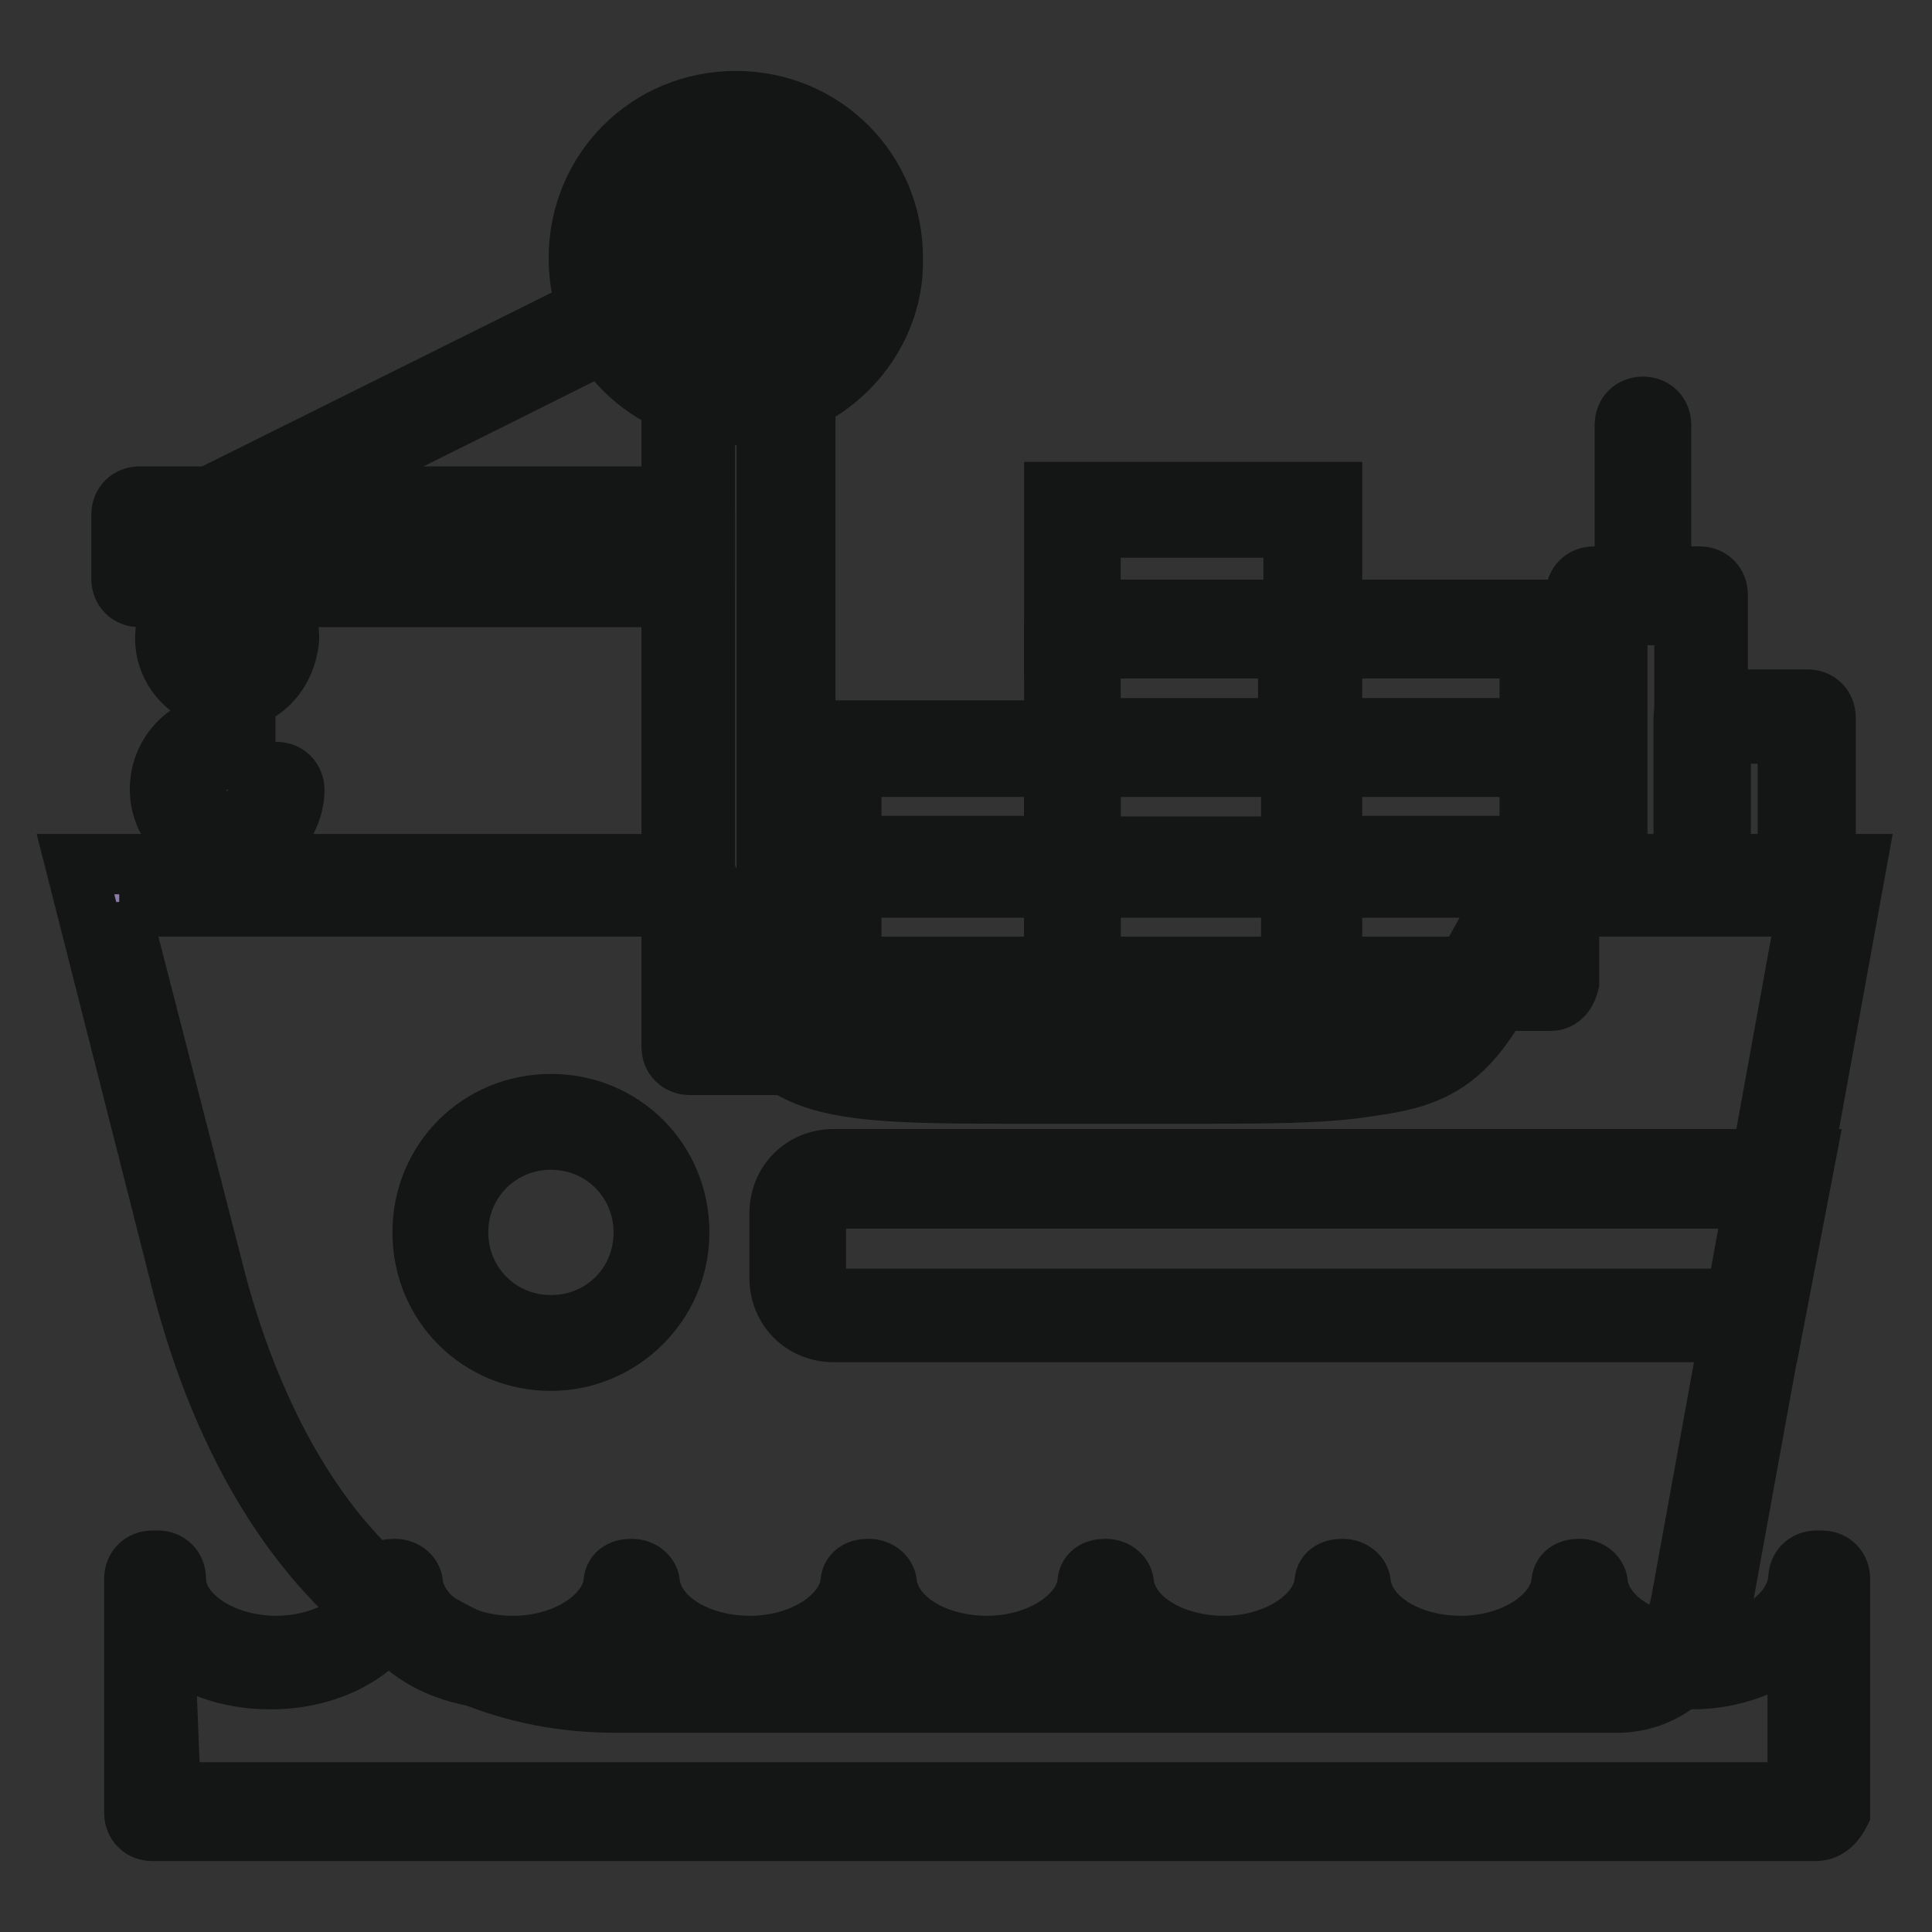
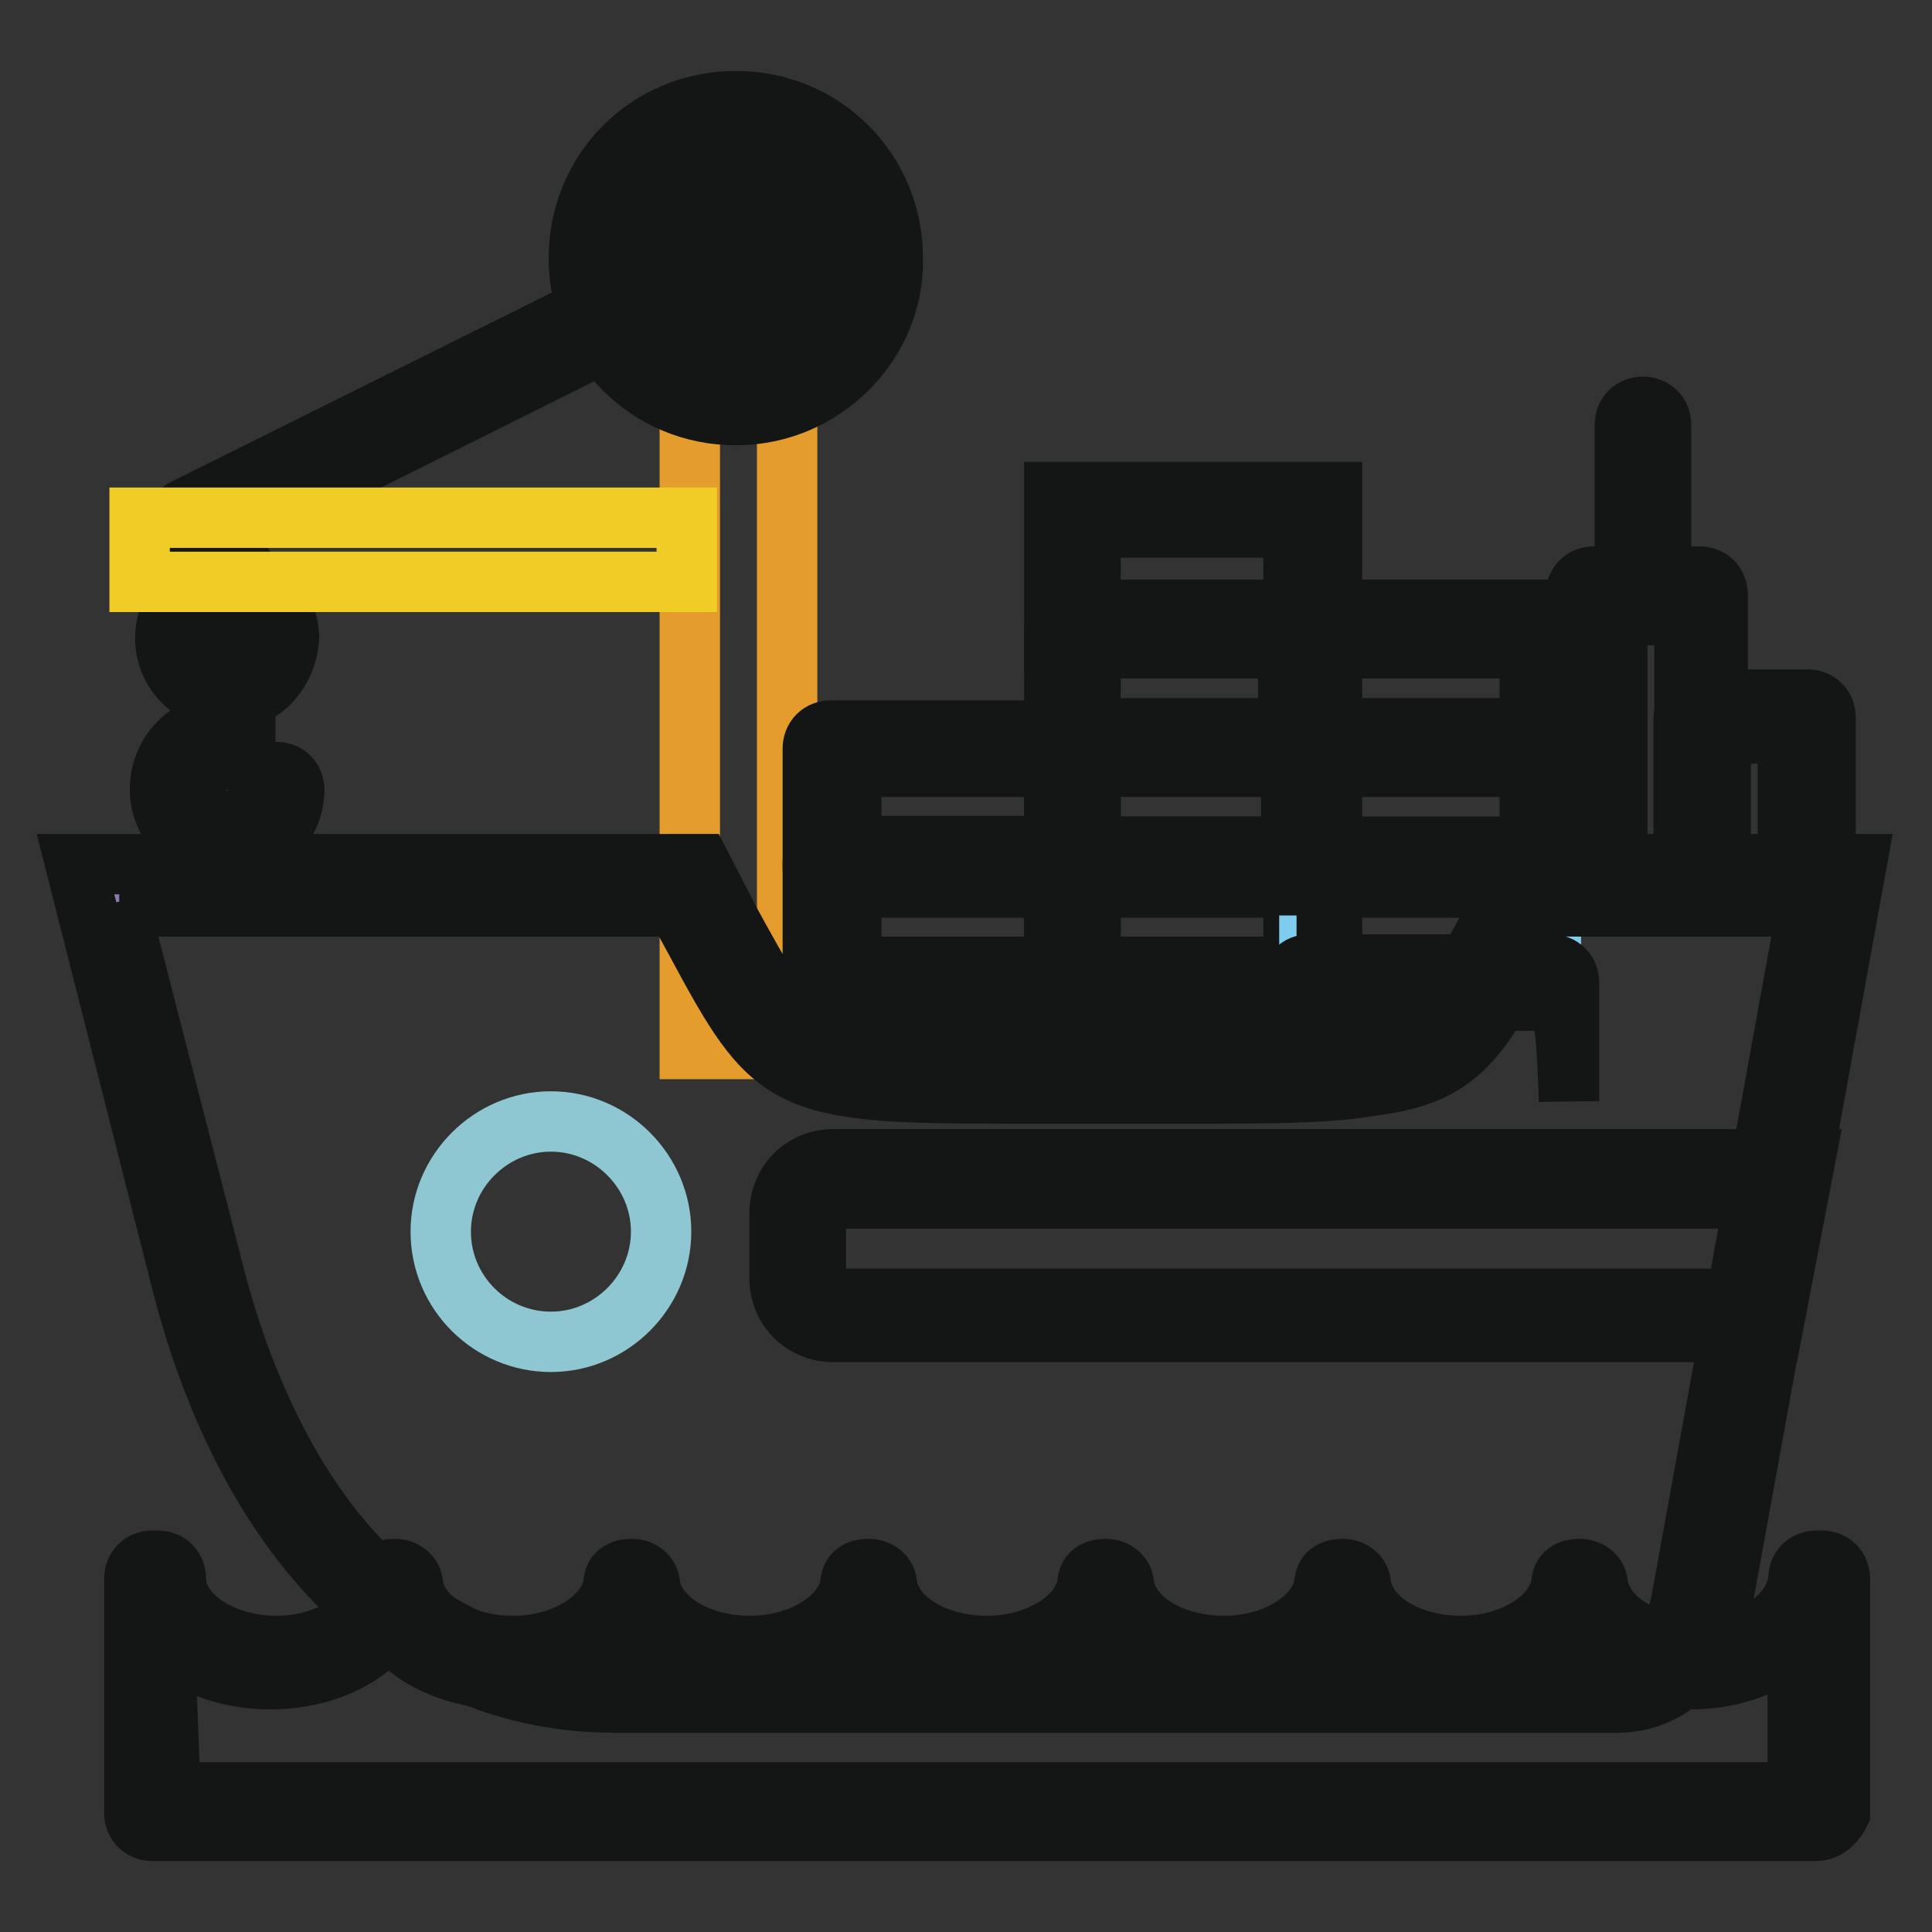
<svg xmlns="http://www.w3.org/2000/svg" version="1.1" x="0px" y="0px" viewBox="0 0 256 256" enable-background="new 0 0 256 256" xml:space="preserve">
  <rect x="0" y="0" width="256" height="256" fill="#333333" stroke="none" />
  <g>
    <path stroke-width="8" fill-opacity="0" stroke="#606365" d="M100.9,130.6h96.4c-7.5,12.6-12.3,11.6-48.4,11.6C112.8,142.1,108.4,143.5,100.9,130.6z" />
    <path stroke-width="8" fill-opacity="0" stroke="#141515" d="M163.2,144.5h-28.6c-23.8,0-29.3-1-36.1-12.6c-0.3-0.7-0.3-1.7,0-2.4c0.3-0.7,1.4-1.4,2-1.4H197 c1,0,1.7,0.3,2,1.4c0.3,0.7,0.3,1.7,0,2.4C192.2,143.8,187.1,144.5,163.2,144.5L163.2,144.5z M148.6,140.1h14.3 c19.8,0,24.9-0.7,29.6-6.8h-87.2c4.4,6.1,9.5,6.8,29.6,6.8H148.6L148.6,140.1z" />
    <path stroke-width="8" fill-opacity="0" stroke="#e49d2d" d="M91.4,39.6h12.9v99.4H91.4V39.6z" />
-     <path stroke-width="8" fill-opacity="0" stroke="#141515" d="M104.3,141.1H91.4c-1.4,0-2.4-1-2.4-2.4V39.3c0-1.4,1-2.4,2.4-2.4h12.9c1.4,0,2.4,1,2.4,2.4v99.4 C106.7,140.4,105.4,141.1,104.3,141.1z M93.4,136.7h8.2V42h-8.2V136.7z" />
    <path stroke-width="8" fill-opacity="0" stroke="#e49d2d" d="M97.5,51.9c10.2,0,18.4-8.2,18.4-18.4c0-10.2-8.2-18.4-18.4-18.4c-10.2,0-18.4,8.2-18.4,18.4 C79.5,43.7,87.3,51.9,97.5,51.9z" />
    <path stroke-width="8" fill-opacity="0" stroke="#141515" d="M97.5,55c-11.6,0-20.8-9.2-20.8-20.8c0-11.6,9.2-20.8,20.8-20.8c11.6,0,20.8,9.2,20.8,20.8 C118.6,45.1,109.4,55,97.5,55z M97.5,17.8c-8.9,0-16,7.2-16,16c0,8.9,7.2,16,16,16c8.9,0,16-7.2,16-16 C113.9,24.6,106.7,17.8,97.5,17.8z" />
    <path stroke-width="8" fill-opacity="0" stroke="#141515" d="M25.3,72.3c-1,0-1.7-0.3-2-1.4c-0.7-1.4,0-2.7,1-3.4l73.2-36.4c1.4-0.7,2.7,0,3.4,1c0.7,1.4,0,2.7-1,3.4 L26.7,72C26,72,25.3,72.3,25.3,72.3z M30.1,113.5c-4.8,0-8.9-4.1-8.9-8.9c0-4.1,2.7-7.5,6.5-8.5V76.1c0-1.4,1-2.4,2.4-2.4 s2.4,1,2.4,2.4v22.1c0,1.4-1,2.4-2.4,2.4c-2,0-4.1,1.7-4.1,4.1c0,2.4,1.7,4.1,4.1,4.1s4.1-1.7,4.1-4.1c0-1.4,1-2.4,2.4-2.4 s2.4,1,2.4,2.4C38.9,109.8,34.5,113.5,30.1,113.5z" />
    <path stroke-width="8" fill-opacity="0" stroke="#ffffff" d="M211.6,78.8h14v38.1h-14V78.8z" />
    <path stroke-width="8" fill-opacity="0" stroke="#141515" d="M225.2,119.7h-14c-1.4,0-2.4-1-2.4-2.4V78.8c0-1.4,1-2.4,2.4-2.4h14c1.4,0,2.4,1,2.4,2.4v38.1 C228,118.3,226.9,119.7,225.2,119.7L225.2,119.7z M214.3,114.9h8.9V81.5h-8.9V114.9L214.3,114.9z" />
    <path stroke-width="8" fill-opacity="0" stroke="#edebf5" d="M225.2,94.5h14v22.1h-14V94.5z" />
    <path stroke-width="8" fill-opacity="0" stroke="#141515" d="M239.5,119.7h-14c-1.4,0-2.4-1-2.4-2.4V95.1c0-1.4,1-2.4,2.4-2.4h14c1.4,0,2.4,1,2.4,2.4v22.1 C241.6,118.3,240.6,119.7,239.5,119.7z M228,114.9h8.9V97.2H228V114.9L228,114.9z M217.7,80.8c-1.4,0-2.4-1-2.4-2.4V56.3 c0-1.4,1-2.4,2.4-2.4s2.4,1,2.4,2.4v22.1C220.1,79.5,219.4,80.8,217.7,80.8z" />
    <path stroke-width="8" fill-opacity="0" stroke="#f0cc26" d="M89.3,33.5c0,4.5,3.7,8.2,8.2,8.2s8.2-3.7,8.2-8.2c0,0,0,0,0,0c0-4.5-3.7-8.2-8.2-8.2S89.4,29,89.3,33.5 C89.3,33.5,89.3,33.5,89.3,33.5z" />
    <path stroke-width="8" fill-opacity="0" stroke="#141515" d="M97.5,44.1c-5.8,0-10.6-4.8-10.6-10.6c0-5.8,4.8-10.6,10.6-10.6c5.8,0,10.6,4.8,10.6,10.6 C108.4,39.6,103.7,44.1,97.5,44.1z M97.5,28c-3.1,0-5.8,2.4-5.8,5.8c0,3.1,2.4,5.8,5.8,5.8c3.1,0,5.8-2.4,5.8-5.8 C103.3,30.4,100.9,28,97.5,28z" />
    <path stroke-width="8" fill-opacity="0" stroke="#dc5e6a" d="M110.5,114.9h32v15.7h-32V114.9z" />
    <path stroke-width="8" fill-opacity="0" stroke="#141515" d="M141.8,132.6h-31.7c-1.4,0-2.4-1-2.4-2.4v-15.7c0-1.4,1-2.4,2.4-2.4h32c1.4,0,2.4,1,2.4,2.4v15.7 C144.5,131.9,143.5,132.6,141.8,132.6z M112.8,128.2h26.9v-10.6h-26.9V128.2z" />
    <path stroke-width="8" fill-opacity="0" stroke="#adce76" d="M141.8,114.9h32v15.7h-32V114.9z" />
    <path stroke-width="8" fill-opacity="0" stroke="#141515" d="M176.5,132.6h-36.8v-20.4h36.8V132.6z M144.5,128.2h26.9v-10.6h-26.9V128.2z" />
    <path stroke-width="8" fill-opacity="0" stroke="#7fcdee" d="M173.5,114.9h32v15.7h-32V114.9z" />
-     <path stroke-width="8" fill-opacity="0" stroke="#141515" d="M205.5,132.6h-32c-1.4,0-2.4-1-2.4-2.4v-15.7c0-1.4,1-2.4,2.4-2.4h32c1.4,0,2.4,1,2.4,2.4v15.7 C207.5,131.9,206.5,132.6,205.5,132.6L205.5,132.6z M175.8,128.2h26.9v-10.6h-26.9V128.2L175.8,128.2z" />
+     <path stroke-width="8" fill-opacity="0" stroke="#141515" d="M205.5,132.6h-32c-1.4,0-2.4-1-2.4-2.4c0-1.4,1-2.4,2.4-2.4h32c1.4,0,2.4,1,2.4,2.4v15.7 C207.5,131.9,206.5,132.6,205.5,132.6L205.5,132.6z M175.8,128.2h26.9v-10.6h-26.9V128.2L175.8,128.2z" />
    <path stroke-width="8" fill-opacity="0" stroke="#edebf5" d="M110.5,99.6h32v15.7h-32V99.6z" />
    <path stroke-width="8" fill-opacity="0" stroke="#141515" d="M141.8,117.3h-31.7c-1.4,0-2.4-1-2.4-2.4V99.2c0-1.4,1-2.4,2.4-2.4h32c1.4,0,2.4,1,2.4,2.4v15.7 C144.5,116.3,143.5,117.3,141.8,117.3z M112.8,112.2h26.9v-10.6h-26.9V112.2z" />
    <path stroke-width="8" fill-opacity="0" stroke="#df7186" d="M141.8,99.6h32v15.7h-32V99.6z" />
    <path stroke-width="8" fill-opacity="0" stroke="#141515" d="M174.1,117.3h-32c-1.4,0-2.4-1-2.4-2.4V99.2c0-1.4,1-2.4,2.4-2.4h32c1.4,0,2.4,1,2.4,2.4v15.7 C176.5,116.3,175.2,117.3,174.1,117.3L174.1,117.3z M144.5,112.2h26.9v-10.6h-26.9V112.2z" />
    <path stroke-width="8" fill-opacity="0" stroke="#e4902a" d="M173.5,99.6h32v15.7h-32V99.6z" />
    <path stroke-width="8" fill-opacity="0" stroke="#141515" d="M205.5,117.3h-32c-1.4,0-2.4-1-2.4-2.4V99.2c0-1.4,1-2.4,2.4-2.4h32c1.4,0,2.4,1,2.4,2.4v15.7 C207.5,116.3,206.5,117.3,205.5,117.3L205.5,117.3z M175.8,112.2h26.9v-10.6h-26.9V112.2L175.8,112.2z" />
-     <path stroke-width="8" fill-opacity="0" stroke="#f0cc26" d="M141.8,83.2h32v15.7h-32V83.2z" />
    <path stroke-width="8" fill-opacity="0" stroke="#141515" d="M174.1,101.3h-32c-1.4,0-2.4-1-2.4-2.4V83.2c0-1.4,1-2.4,2.4-2.4h32c1.4,0,2.4,1,2.4,2.4v15.7 C176.5,100.2,175.2,101.3,174.1,101.3L174.1,101.3z M144.5,96.5h26.9V85.9h-26.9V96.5z" />
    <path stroke-width="8" fill-opacity="0" stroke="#6e9f4a" d="M173.5,83.2h32v15.7h-32V83.2z" />
    <path stroke-width="8" fill-opacity="0" stroke="#141515" d="M207.5,101.3h-36.8V80.8h36.8V101.3z M175.8,96.5h26.9V85.9h-26.9V96.5L175.8,96.5z" />
    <path stroke-width="8" fill-opacity="0" stroke="#8a7bab" d="M141.8,67.2h32v15.7h-32V67.2z" />
    <path stroke-width="8" fill-opacity="0" stroke="#141515" d="M176.5,85.6h-36.8V65.2h36.8V85.6z M144.5,80.8h26.9V69.9h-26.9V80.8z" />
    <path stroke-width="8" fill-opacity="0" stroke="#8a7bab" d="M13.1,117.3h78.3l0.7,1.4c14,25.2,9.9,23.5,55.2,23.5c45.3,0,41.2,1.7,55.2-23.5l0.7-1.4h39.8l-17,94.7 c-1,6.1-5.1,11.2-11.6,11.2H81.9c-30.3,0-47.3-24.9-54.8-53.1L13.1,117.3z" />
    <path stroke-width="8" fill-opacity="0" stroke="#141515" d="M214.3,225.6H81.5c-27.2,0-48-20.1-57.2-54.8L10,114.5h82.8l3.7,7.2c9.5,17.4,9.5,17.7,36.4,17.7h28.6 c26.6,0,26.9-0.3,36.4-17.7l3.7-7.2H246l-17.7,97.4C226.9,220.5,221.1,225.6,214.3,225.6L214.3,225.6z M15.8,120l12.9,50.1 c4.1,15.3,17,51.1,52.4,51.1h132.5c5.8,0,8.5-5.1,9.2-9.2l16.7-91.9h-35.4l-2.4,4.4c-10.2,18.7-11.6,20.4-40.5,20.4h-28.6 c-28.9,0-30.3-1.4-40.5-20.4l-2.4-4.4H15.8L15.8,120z" />
    <path stroke-width="8" fill-opacity="0" stroke="#cc93ba" d="M236.1,156.1l-3.1,18H110.5c-2.7,0-4.8-2-4.8-4.8v-8.5c0-2.7,2-4.8,4.8-4.8H236.1L236.1,156.1z" />
    <path stroke-width="8" fill-opacity="0" stroke="#141515" d="M234.8,176.5H110.5c-4.1,0-7.2-3.1-7.2-7.2v-8.5c0-4.1,3.1-7.2,7.2-7.2h128.7L234.8,176.5L234.8,176.5z  M110.5,158.8c-1.4,0-2.4,1-2.4,2.4v8.5c0,1.4,1,2.4,2.4,2.4H231l2.4-13.3H110.5L110.5,158.8z" />
    <path stroke-width="8" fill-opacity="0" stroke="#8ec7d1" d="M58.4,163.2c0,8.1,6.6,14.6,14.6,14.6s14.6-6.6,14.6-14.6s-6.6-14.6-14.6-14.6S58.4,155.2,58.4,163.2z" />
-     <path stroke-width="8" fill-opacity="0" stroke="#141515" d="M73,180.3c-9.5,0-17-7.5-17-17c0-9.5,7.5-17,17-17c9.5,0,17,7.5,17,17C90,172.8,82.2,180.3,73,180.3z  M73,151c-6.8,0-12.3,5.4-12.3,12.3c0,6.8,5.4,12.3,12.3,12.3s12.3-5.4,12.3-12.3C85.3,156.4,79.8,151,73,151z" />
    <path stroke-width="8" fill-opacity="0" stroke="#f0cc26" d="M24.3,84.6c0,3.2,2.6,5.8,5.8,5.8s5.8-2.6,5.8-5.8c0-3.2-2.6-5.8-5.8-5.8C26.9,78.8,24.3,81.4,24.3,84.6 C24.3,84.6,24.3,84.6,24.3,84.6z" />
    <path stroke-width="8" fill-opacity="0" stroke="#141515" d="M30.1,92.8c-4.4,0-8.2-3.7-8.2-8.2s3.7-8.2,8.2-8.2s8.2,3.7,8.2,8.2C37.9,89.3,34.5,92.8,30.1,92.8z  M30.1,81.5c-1.7,0-3.1,1.4-3.1,3.1s1.4,3.1,3.1,3.1c1.7,0,3.1-1.4,3.1-3.1C32.8,82.9,31.8,81.5,30.1,81.5z" />
    <path stroke-width="8" fill-opacity="0" stroke="#f0cc26" d="M18.5,68.6h72.5v8.5H18.5V68.6z" />
-     <path stroke-width="8" fill-opacity="0" stroke="#141515" d="M91.4,79.1H18.5c-1.4,0-2.4-1-2.4-2.4v-8.5c0-1.4,1-2.4,2.4-2.4h72.5c1.4,0,2.4,1,2.4,2.4v8.5 C93.4,78.1,92.4,79.1,91.4,79.1z M20.9,74.4h67.8v-3.7H20.9V74.4z" />
-     <path stroke-width="8" fill-opacity="0" stroke="#69b2cc" d="M20.9,208.9c0.3,6.1,7.2,11.2,15.7,11.2c8.2,0,15-4.4,15.7-10.2c0.7,5.8,7.5,10.2,15.7,10.2 c8.2,0,15-4.4,15.7-10.2c0.7,5.8,7.5,10.2,15.7,10.2c8.2,0,15-4.4,15.7-10.2c0.7,5.8,7.5,10.2,15.7,10.2c8.2,0,15-4.4,15.7-10.2 c0.7,5.8,7.5,10.2,15.7,10.2s15-4.4,15.7-10.2c0.7,5.8,7.5,10.2,15.7,10.2c8.2,0,15-4.4,15.7-10.2c0.7,5.8,7.5,10.2,15.7,10.2 c8.5,0,15.3-5.1,15.7-11.2h0.7v31H20.6v-31H20.9z" />
    <path stroke-width="8" fill-opacity="0" stroke="#141515" d="M240.6,242.6H20.2c-1.4,0-2.4-1-2.4-2.4v-31c0-1.4,1-2.4,2.4-2.4h0.7c1.4,0,2.4,1,2.4,2.4 c0,4.8,6.1,8.9,13.3,8.9c6.8,0,12.6-3.7,13.3-8.2c0-1.4,1-2,2.4-2s2.4,1,2.4,2c0.7,4.8,6.5,8.2,13.3,8.2c6.8,0,12.6-3.7,13.3-8.2 c0-1.4,1-2,2.4-2s2.4,1,2.4,2c0.7,4.8,6.5,8.2,13.3,8.2c6.8,0,12.6-3.7,13.3-8.2c0-1.4,1-2,2.4-2s2.4,1,2.4,2 c0.7,4.8,6.5,8.2,13.3,8.2c6.8,0,12.6-3.7,13.3-8.2c0-1.4,1-2,2.4-2s2.4,1,2.4,2c0.7,4.8,6.5,8.2,13.3,8.2c6.8,0,12.6-3.7,13.3-8.2 c0-1.4,1-2,2.4-2c1.4,0,2.4,1,2.4,2c0.7,4.8,6.5,8.2,13.3,8.2c6.8,0,12.6-3.7,13.3-8.2c0-1.4,1-2,2.4-2s2.4,1,2.4,2 c0.7,4.8,6.5,8.2,13.3,8.2c7.2,0,12.9-4.1,13.3-8.9c0-1.4,1-2.4,2.4-2.4h0.7c1.4,0,2.4,1,2.4,2.4v31 C243.3,241.2,242.3,242.6,240.6,242.6L240.6,242.6z M22.6,237.5h215.6v-20.1c-3.4,3.1-8.5,5.1-14,5.1c-6.8,0-12.6-2.7-15.7-6.8 c-3.1,4.1-8.9,6.8-15.7,6.8s-12.6-2.7-15.7-6.8c-3.1,4.1-8.9,6.8-15.7,6.8s-12.6-2.7-15.7-6.8c-3.1,4.1-8.9,6.8-15.7,6.8 c-6.8,0-12.6-2.7-15.7-6.8c-3.1,4.1-8.9,6.8-15.7,6.8s-12.6-2.7-15.7-6.8c-3.1,4.1-8.9,6.8-15.7,6.8s-12.6-2.7-15.7-6.8 c-3.1,4.1-8.9,6.8-15.7,6.8c-5.8,0-10.9-2-14-5.1L22.6,237.5L22.6,237.5z" />
  </g>
</svg>